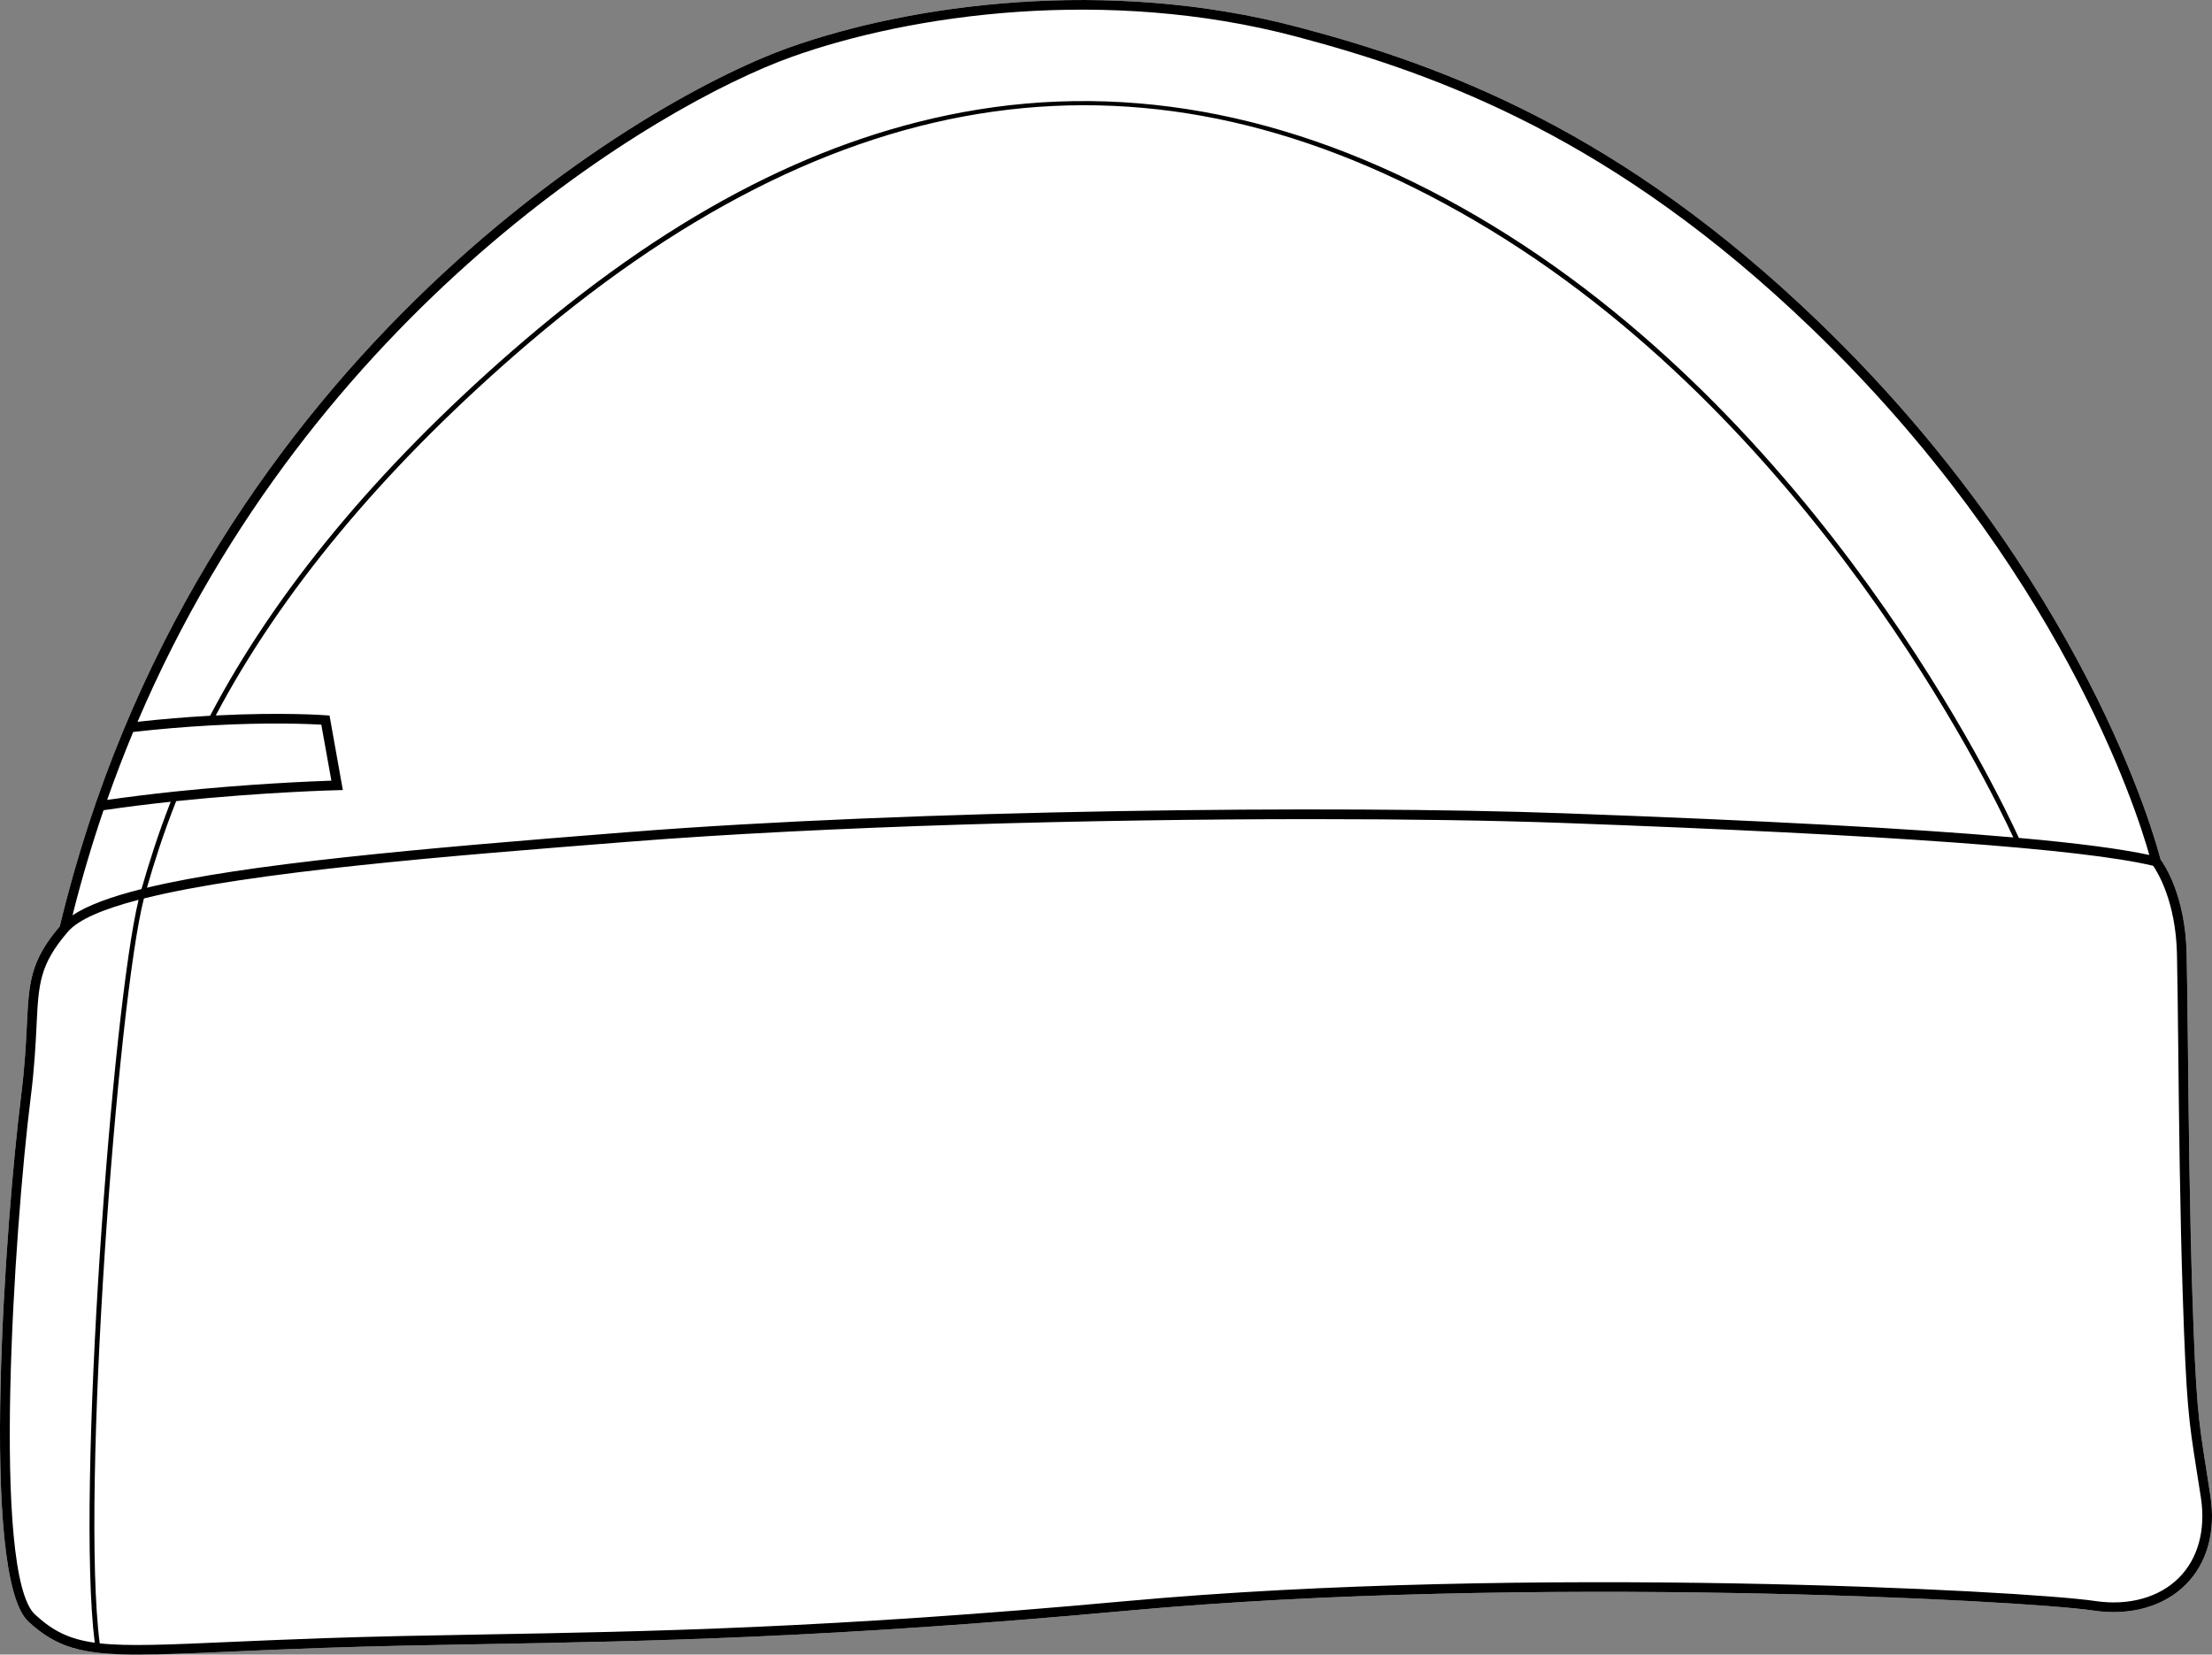
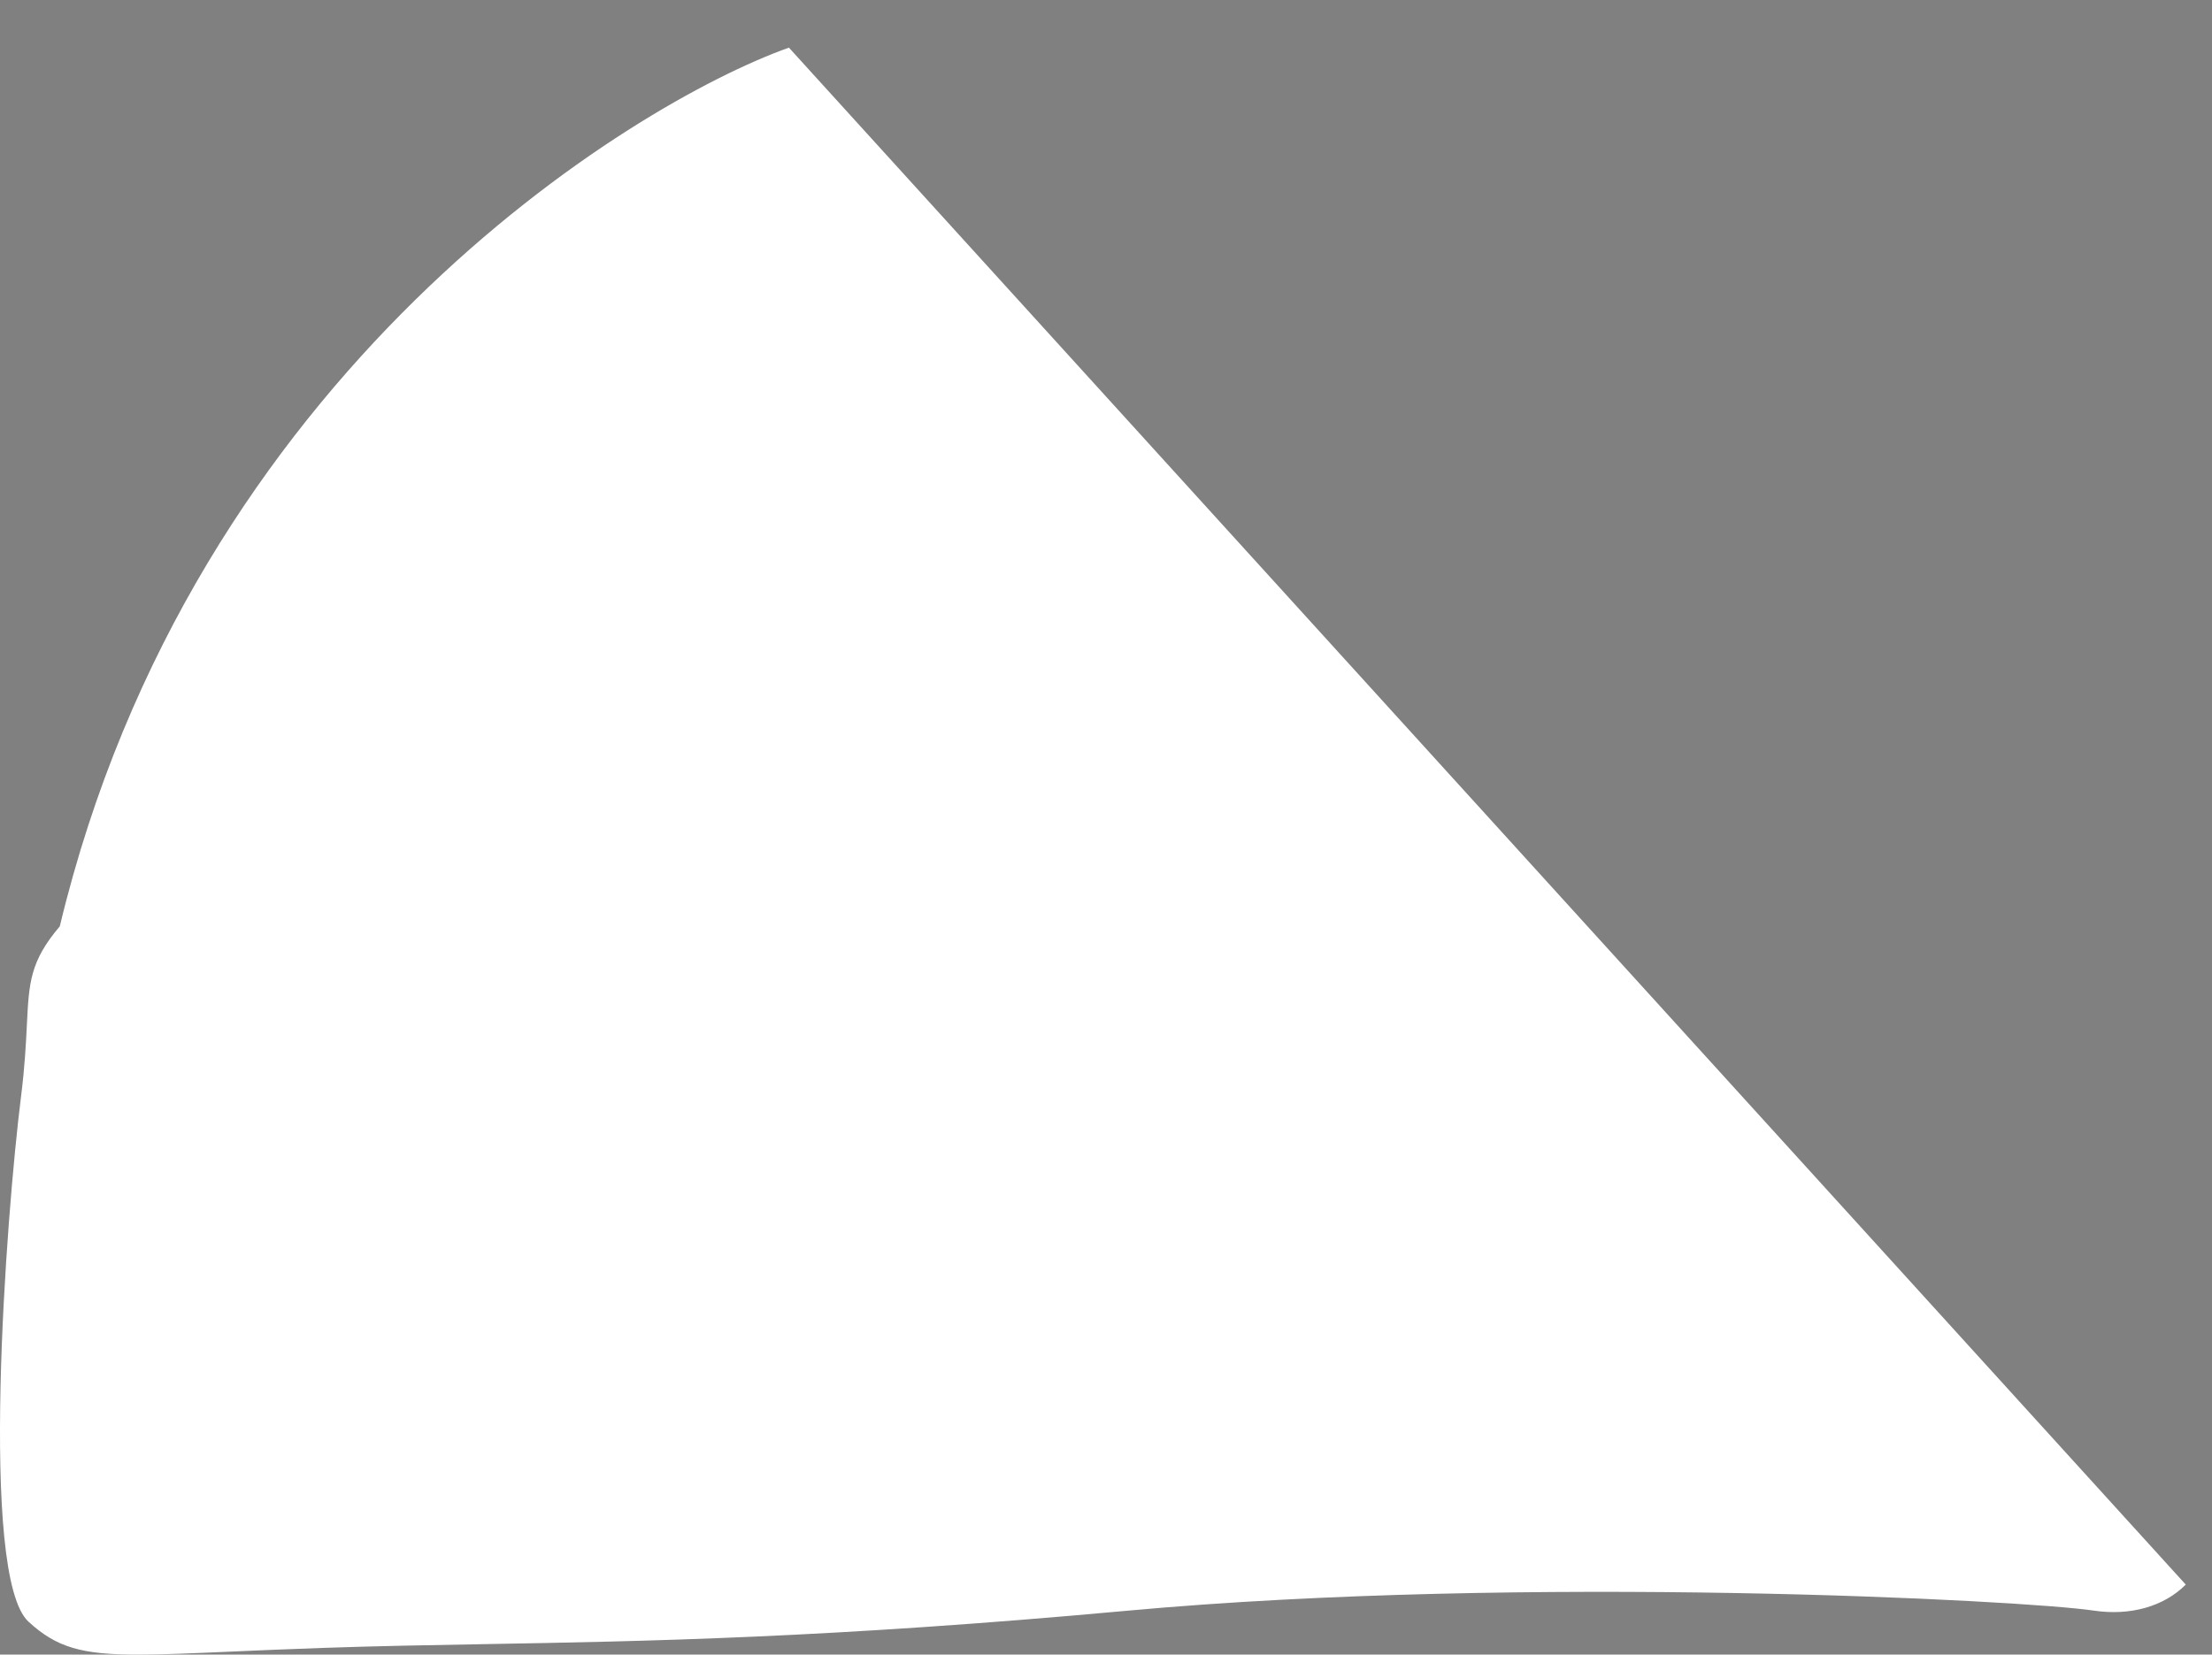
<svg xmlns="http://www.w3.org/2000/svg" id="Layer_2" data-name="Layer 2" viewBox="0 0 456.92 341.88">
  <rect x="0" y="0" width="456.92" height="341.88" fill="#808080" stroke="none" />
  <defs>
    <style>
      .cls-1 {
        fill: #fff;
      }
    </style>
  </defs>
  <g id="_700_copy" data-name="700 copy">
    <g>
-       <path class="cls-1" d="M451.5,327.41c-4.52,4.54-11.47,6.5-19.04,5.37-14.49-2.16-117.17-7.53-199.73,.04-61.36,5.63-99.19,6.3-132.57,6.89-11.49,.2-22.34,.4-33.39,.78-7.36,.25-13.62,.53-19.15,.77-7.93,.35-14.13,.62-19.13,.62-11.58,0-16.79-1.46-22.6-6.8-10.26-9.43-4.64-83.87-1.55-108.47,.79-6.26,1.02-11.01,1.21-14.83,.43-8.72,.65-13.15,6.8-20.38C39.85,76.76,130.38,21.47,162.96,9.84c24.93-8.9,65.65-14.69,105.2-4.24,30.16,7.97,66.51,21.42,107.39,60.77,55.21,53.14,69.77,107.41,70.74,111.2,.83,1.13,5.1,7.48,5.39,19.35,.11,4.51,.18,11.48,.27,19.56,.16,15.15,.36,34.01,.92,51.08,.74,22.59,1.23,25.65,2.83,35.78,.27,1.7,.57,3.59,.9,5.81,1.12,7.36-.69,13.84-5.1,18.26Z" />
-       <path d="M456.6,309.15c-.33-2.22-.63-4.11-.9-5.81-1.6-10.13-2.09-13.19-2.83-35.78-.56-17.07-.76-35.93-.92-51.08-.09-8.08-.16-15.05-.27-19.56-.29-11.87-4.56-18.22-5.39-19.35-.97-3.79-15.53-58.06-70.74-111.2-40.88-39.35-77.23-52.8-107.39-60.77-39.55-10.45-80.27-4.66-105.2,4.24C130.38,21.47,39.85,76.76,12.35,191.4c-6.15,7.23-6.37,11.66-6.8,20.38-.19,3.82-.42,8.57-1.21,14.83-3.09,24.6-8.71,99.04,1.55,108.47,5.81,5.34,11.02,6.8,22.6,6.8,5,0,11.2-.27,19.13-.62,5.53-.24,11.79-.52,19.15-.77,11.05-.38,21.9-.58,33.39-.78,33.38-.59,71.21-1.26,132.57-6.89,82.56-7.57,185.24-2.2,199.73-.04,7.57,1.13,14.52-.83,19.04-5.37,4.41-4.42,6.22-10.9,5.1-18.26ZM163.63,11.72c24.65-8.8,64.91-14.52,104.02-4.19,29.91,7.91,65.96,21.25,106.51,60.28,51.19,49.26,67.16,99.42,69.81,108.85-5.82-1.26-14.72-2.44-26.95-3.53-3.98-8.74-41.15-87.04-111.82-128.38-35.59-20.82-71.39-28.07-106.42-21.55-31.24,5.82-61.74,22.02-93.23,49.52-27.86,24.33-48.76,49.62-62.15,75.17h-.02c-5.01,.28-10.04,.7-14.97,1.25C64.69,64.13,135.68,21.7,163.63,11.72ZM68.07,147.85l-.77-.06c-.09-.01-8.82-.67-22.73,.04,13.34-25.26,34.06-50.27,61.64-74.36C172.63,15.46,237.56,6.34,304.69,45.62c69.21,40.47,106.18,116.56,111.19,127.41-21.01-1.85-51.55-3.48-92.87-4.99-47.35-1.73-134.7-.73-193.26,3.89-43.78,3.45-79.01,6.58-99.4,11.49,1.53-5.3,3.36-11.12,6.04-17.89,18.09-1.88,33.12-2.26,33.27-2.26l1.16-.03-2.75-15.39Zm-40.56,3.39c5.26-.6,10.63-1.05,15.98-1.35,12.07-.68,20.41-.3,22.88-.16l2.08,11.57c-3.89,.13-17.02,.66-32.32,2.25-4.82,.51-9.52,1.09-14,1.73,1.69-4.8,3.49-9.48,5.38-14.04Zm-6.12,16.17c4.43-.65,9.09-1.24,13.87-1.75-2.67,6.83-4.49,12.7-6.03,18.04-6.36,1.59-11.17,3.38-14.25,5.42,1.88-7.49,4.03-14.73,6.41-21.71ZM7.25,333.61c-9.04-8.3-4.32-79.73-.92-106.75,.8-6.34,1.03-11.13,1.22-14.98,.42-8.61,.61-12.54,6.48-19.37,2.16-2.52,7.31-4.69,14.6-6.59-5.4,22.13-12.96,122.51-9.06,153.5-5.32-.74-8.66-2.44-12.32-5.81Zm442.84-7.61c-4.08,4.09-10.39,5.84-17.33,4.8-14.54-2.16-117.49-7.55-200.21,.03-61.29,5.62-99.08,6.29-132.43,6.88-11.49,.2-22.35,.4-33.42,.78-7.37,.26-13.64,.53-19.16,.77-13.03,.58-21.14,.93-26.94,.29-4-30.86,3.72-132.93,9.13-153.91,22.27-5.57,63.05-8.79,100.18-11.72,40.81-3.22,95.63-4.67,141.1-4.67,19.69,0,37.64,.27,51.93,.79,67.31,2.46,107.18,5.35,121.83,8.85,.89,1.29,4.64,7.33,4.91,18.08,.11,4.5,.18,11.46,.27,19.53,.16,15.16,.36,34.04,.93,51.13,.74,22.71,1.23,25.79,2.84,36.02,.27,1.69,.57,3.58,.91,5.8,1.02,6.71-.6,12.59-4.54,16.55Z" />
+       <path class="cls-1" d="M451.5,327.41c-4.52,4.54-11.47,6.5-19.04,5.37-14.49-2.16-117.17-7.53-199.73,.04-61.36,5.63-99.19,6.3-132.57,6.89-11.49,.2-22.34,.4-33.39,.78-7.36,.25-13.62,.53-19.15,.77-7.93,.35-14.13,.62-19.13,.62-11.58,0-16.79-1.46-22.6-6.8-10.26-9.43-4.64-83.87-1.55-108.47,.79-6.26,1.02-11.01,1.21-14.83,.43-8.72,.65-13.15,6.8-20.38C39.85,76.76,130.38,21.47,162.96,9.84Z" />
    </g>
  </g>
</svg>